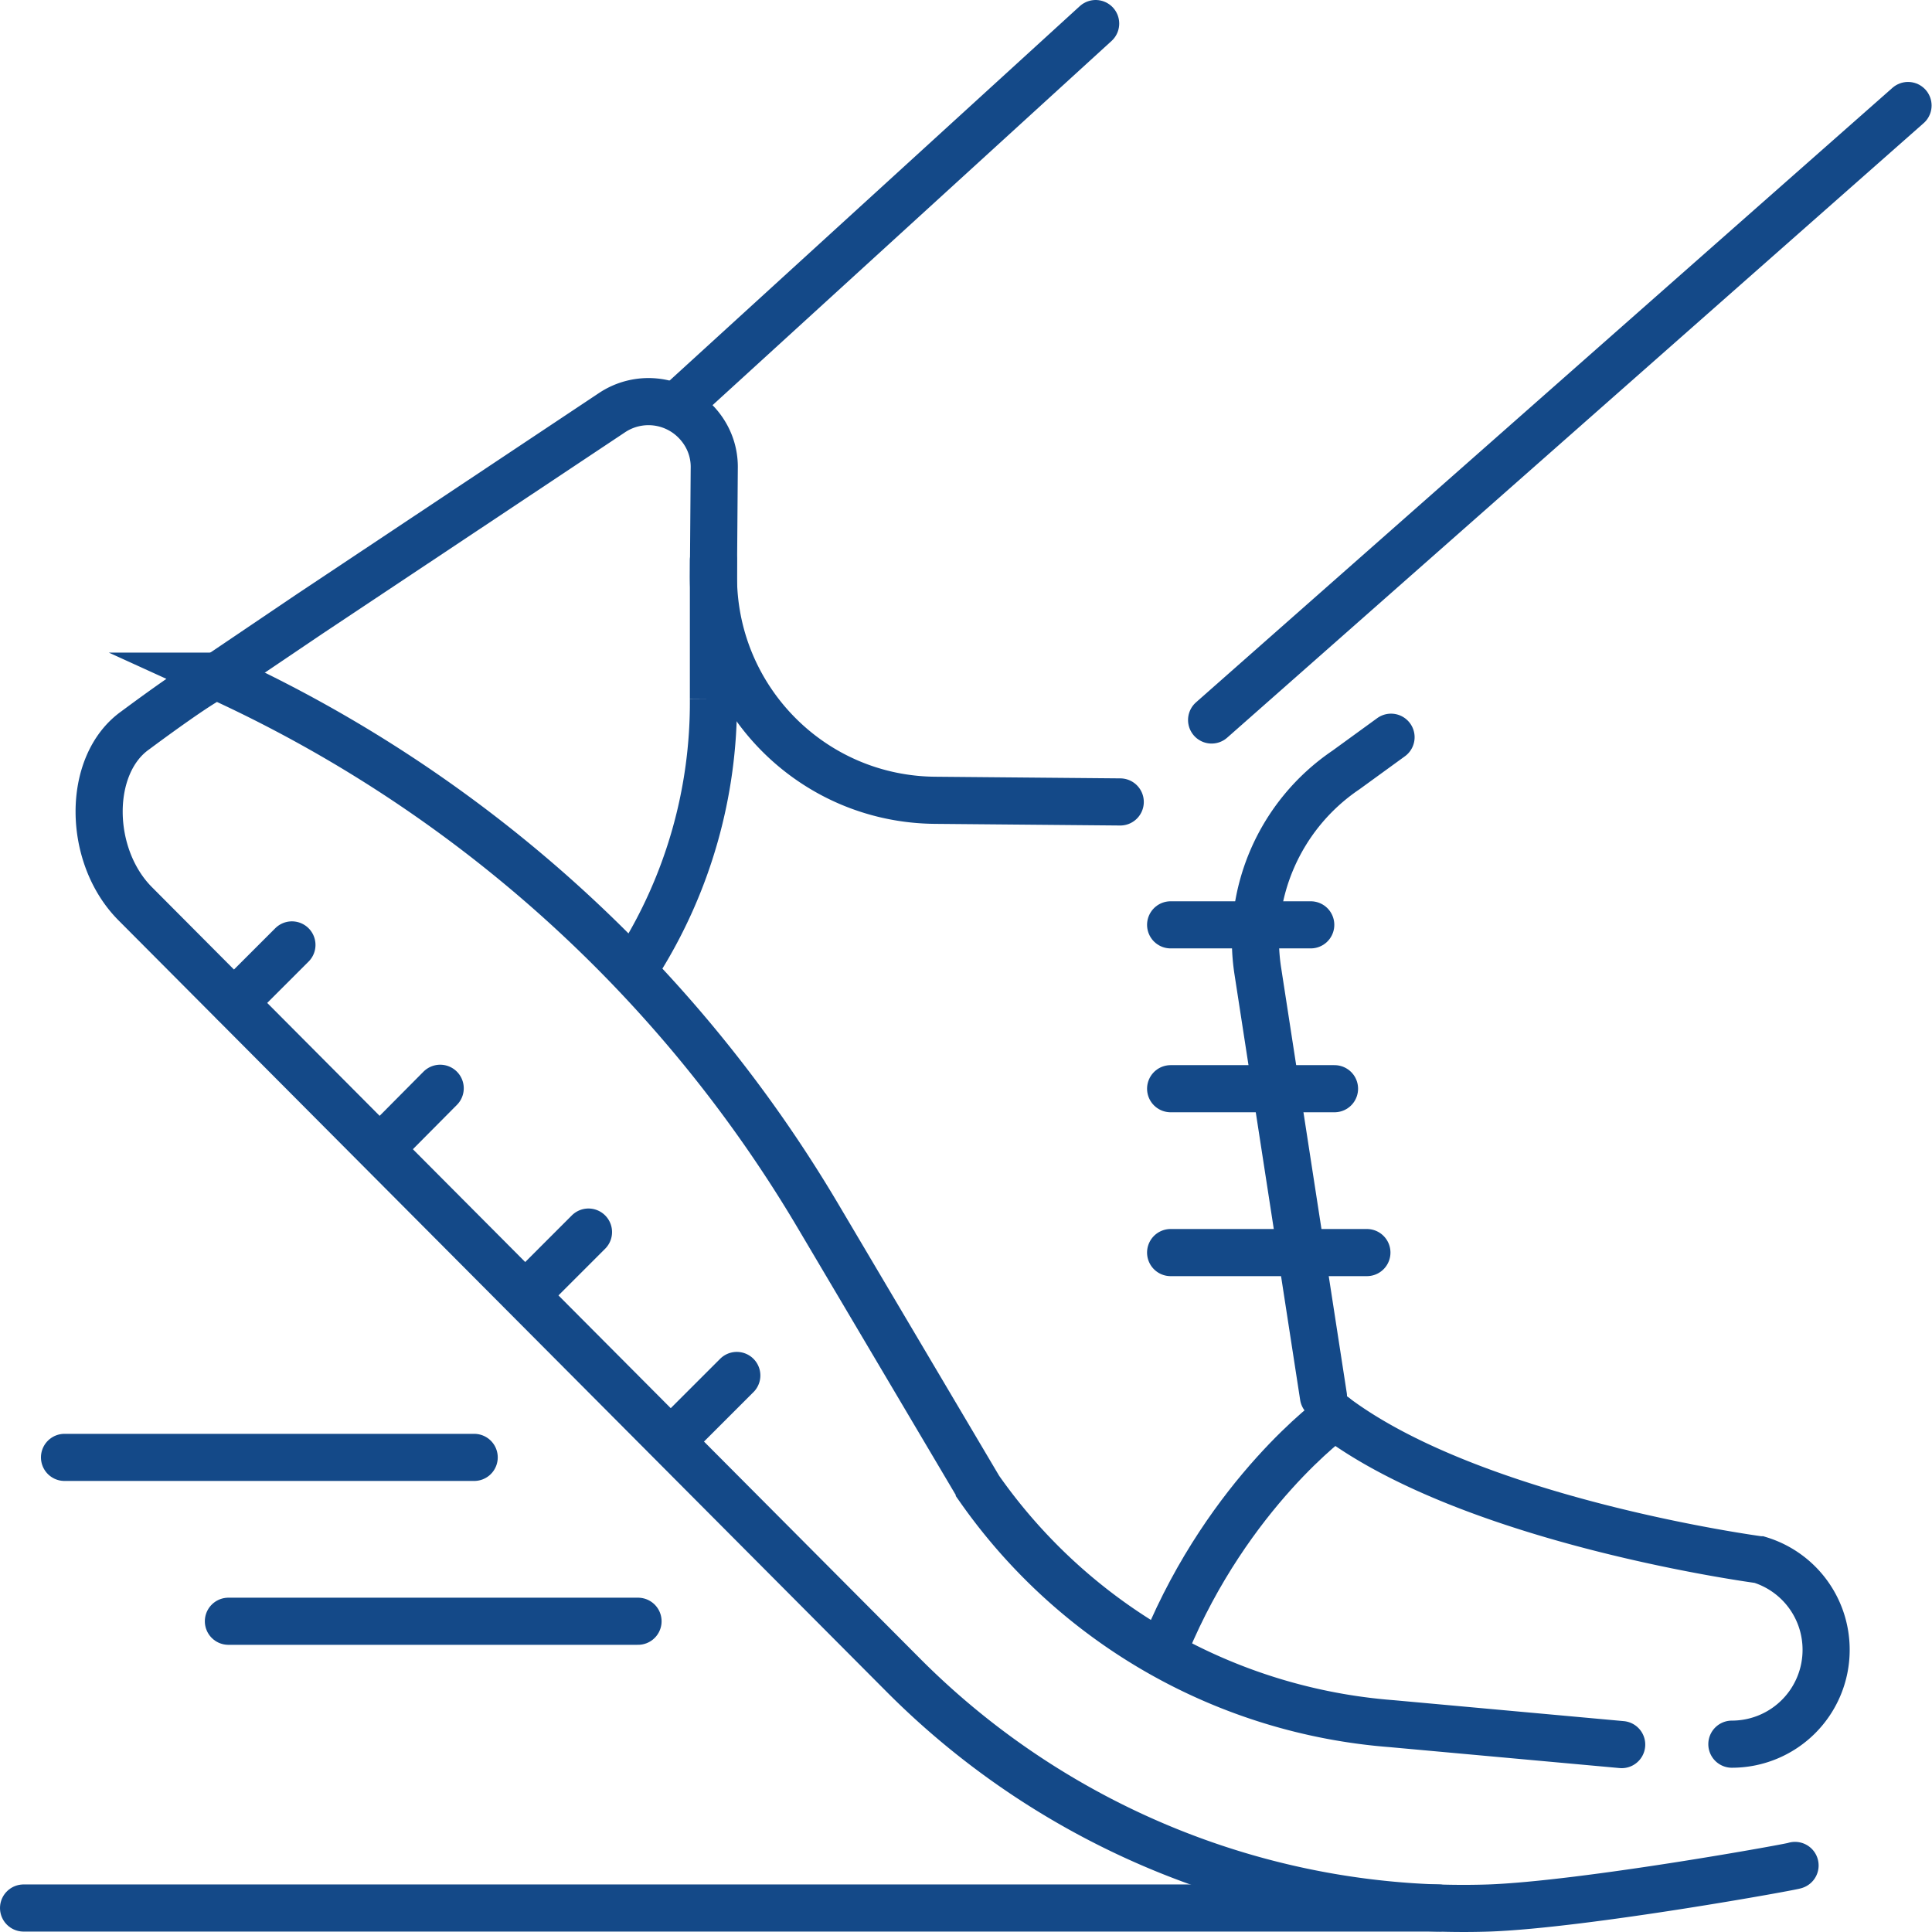
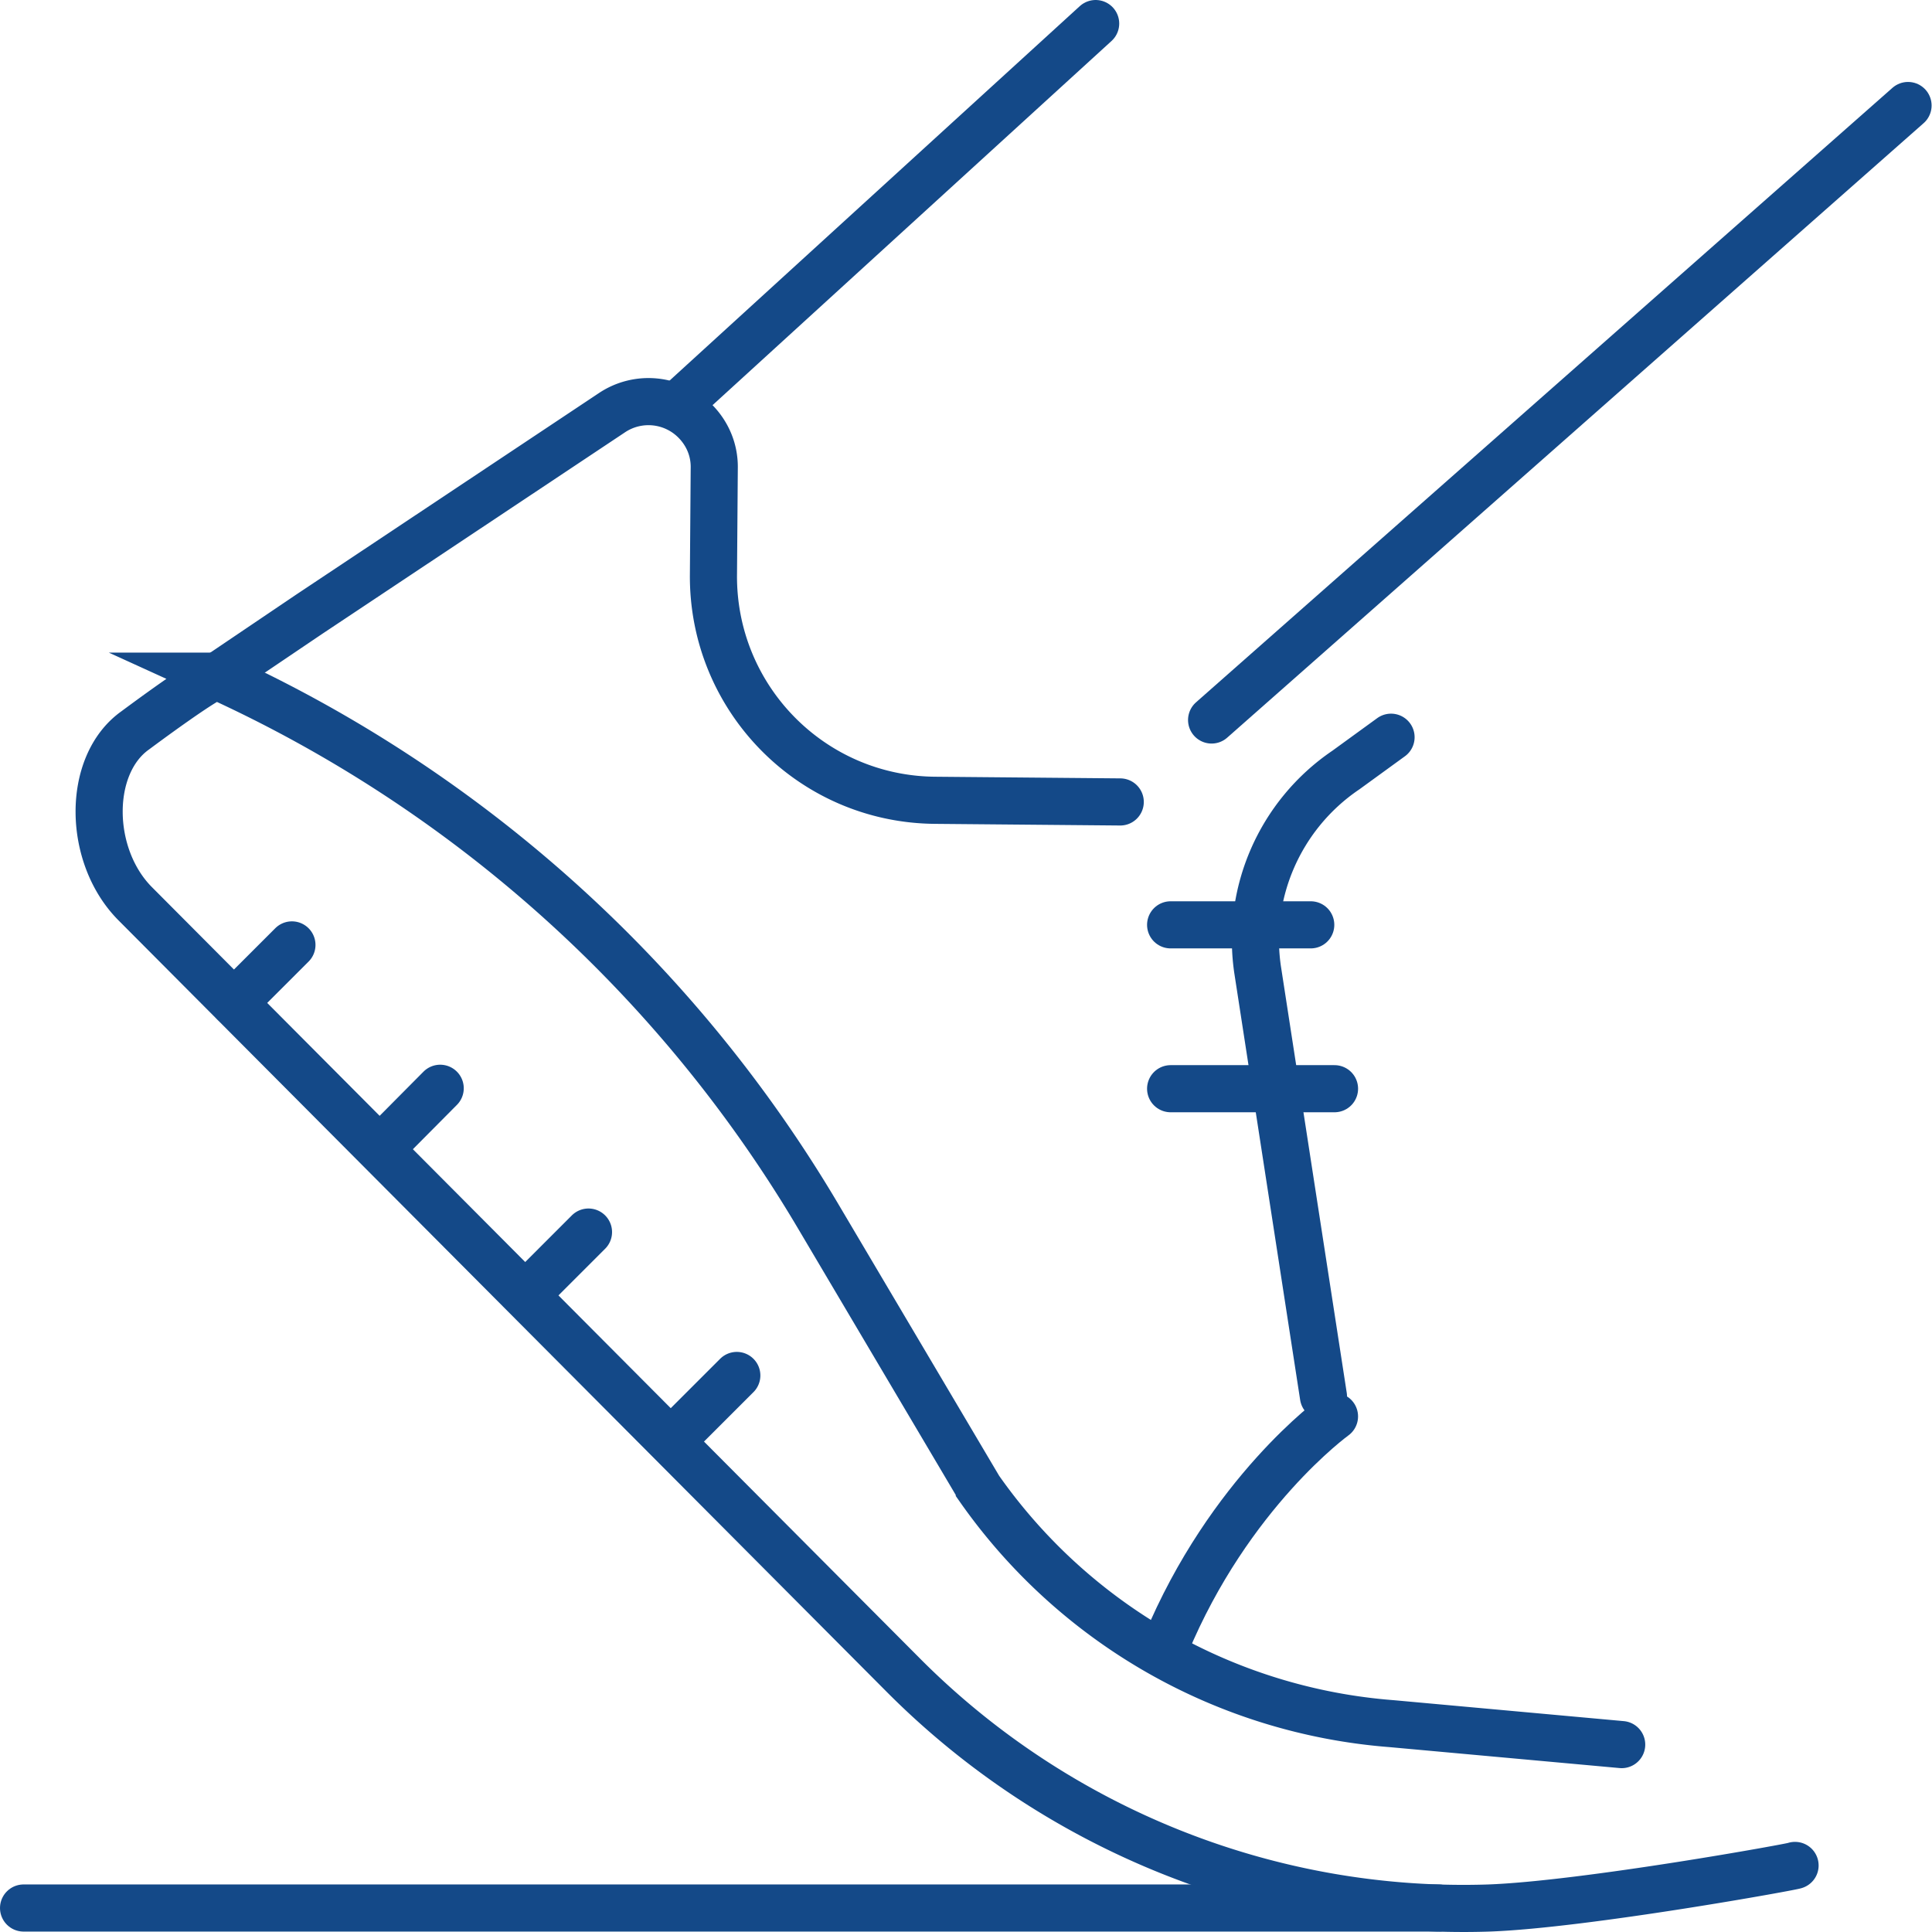
<svg xmlns="http://www.w3.org/2000/svg" width="82" height="82" viewBox="0 0 82 82" fill="none">
  <path d="m59.04 31.29-1.913 1.39c-2.8 1.895-4.26 5.234-3.738 8.555l2.782 18.03M9.259 28.681l3.86-2.608 12.85-8.554a2.79 2.79 0 0 1 3.53.347c.538.54.834 1.252.816 2.017l-.034 4.486c-.053 5.251 4.155 9.563 9.424 9.598l7.841.07M12.39 40.105l-2.453 2.452M18.683 46.19l-2.452 2.47M24.977 52.293l-2.452 2.452M31.272 58.379 28.82 60.83" stroke="#144988" stroke-width="2" stroke-miterlimit="10" stroke-linecap="round" />
-   <path d="M30.28 23.777v5.895a20.695 20.695 0 0 1-3.181 11.18M49.685 53.163h8.33M56.64 60.117c5.965 4.486 18.049 6.086 18.049 6.086a3.99 3.99 0 0 1 2.817 3.825 4 4 0 0 1-4 4" stroke="#144988" stroke-width="2" stroke-miterlimit="10" stroke-linecap="round" />
  <path d="M76.184 79.175c.226 0-8.955 1.669-13.023 1.808-9.268.296-18.292-3.32-24.83-9.893L5.747 38.366c-2.035-2.034-2.07-5.911 0-7.372 0 0 3.234-2.417 3.477-2.295a57.193 57.193 0 0 1 25.508 22.934l6.833 11.545a23.592 23.592 0 0 0 17.51 9.98l9.754.888" stroke="#144988" stroke-width="2" stroke-miterlimit="10" stroke-linecap="round" />
  <path d="M56.64 60.117s-4.468 3.217-7.163 9.702M49.685 46.208h6.956M49.685 39.253h5.947M61.057 80.982H1M28.959 17.014 46.503 1M51.424 30.559 80.983 4.478" stroke="#144988" stroke-width="2" stroke-miterlimit="10" stroke-linecap="round" />
-   <path d="M27.08 68.811H9.694M20.126 61.856H2.738" stroke="#144988" stroke-width="2" stroke-linecap="round" stroke-linejoin="round" />
</svg>